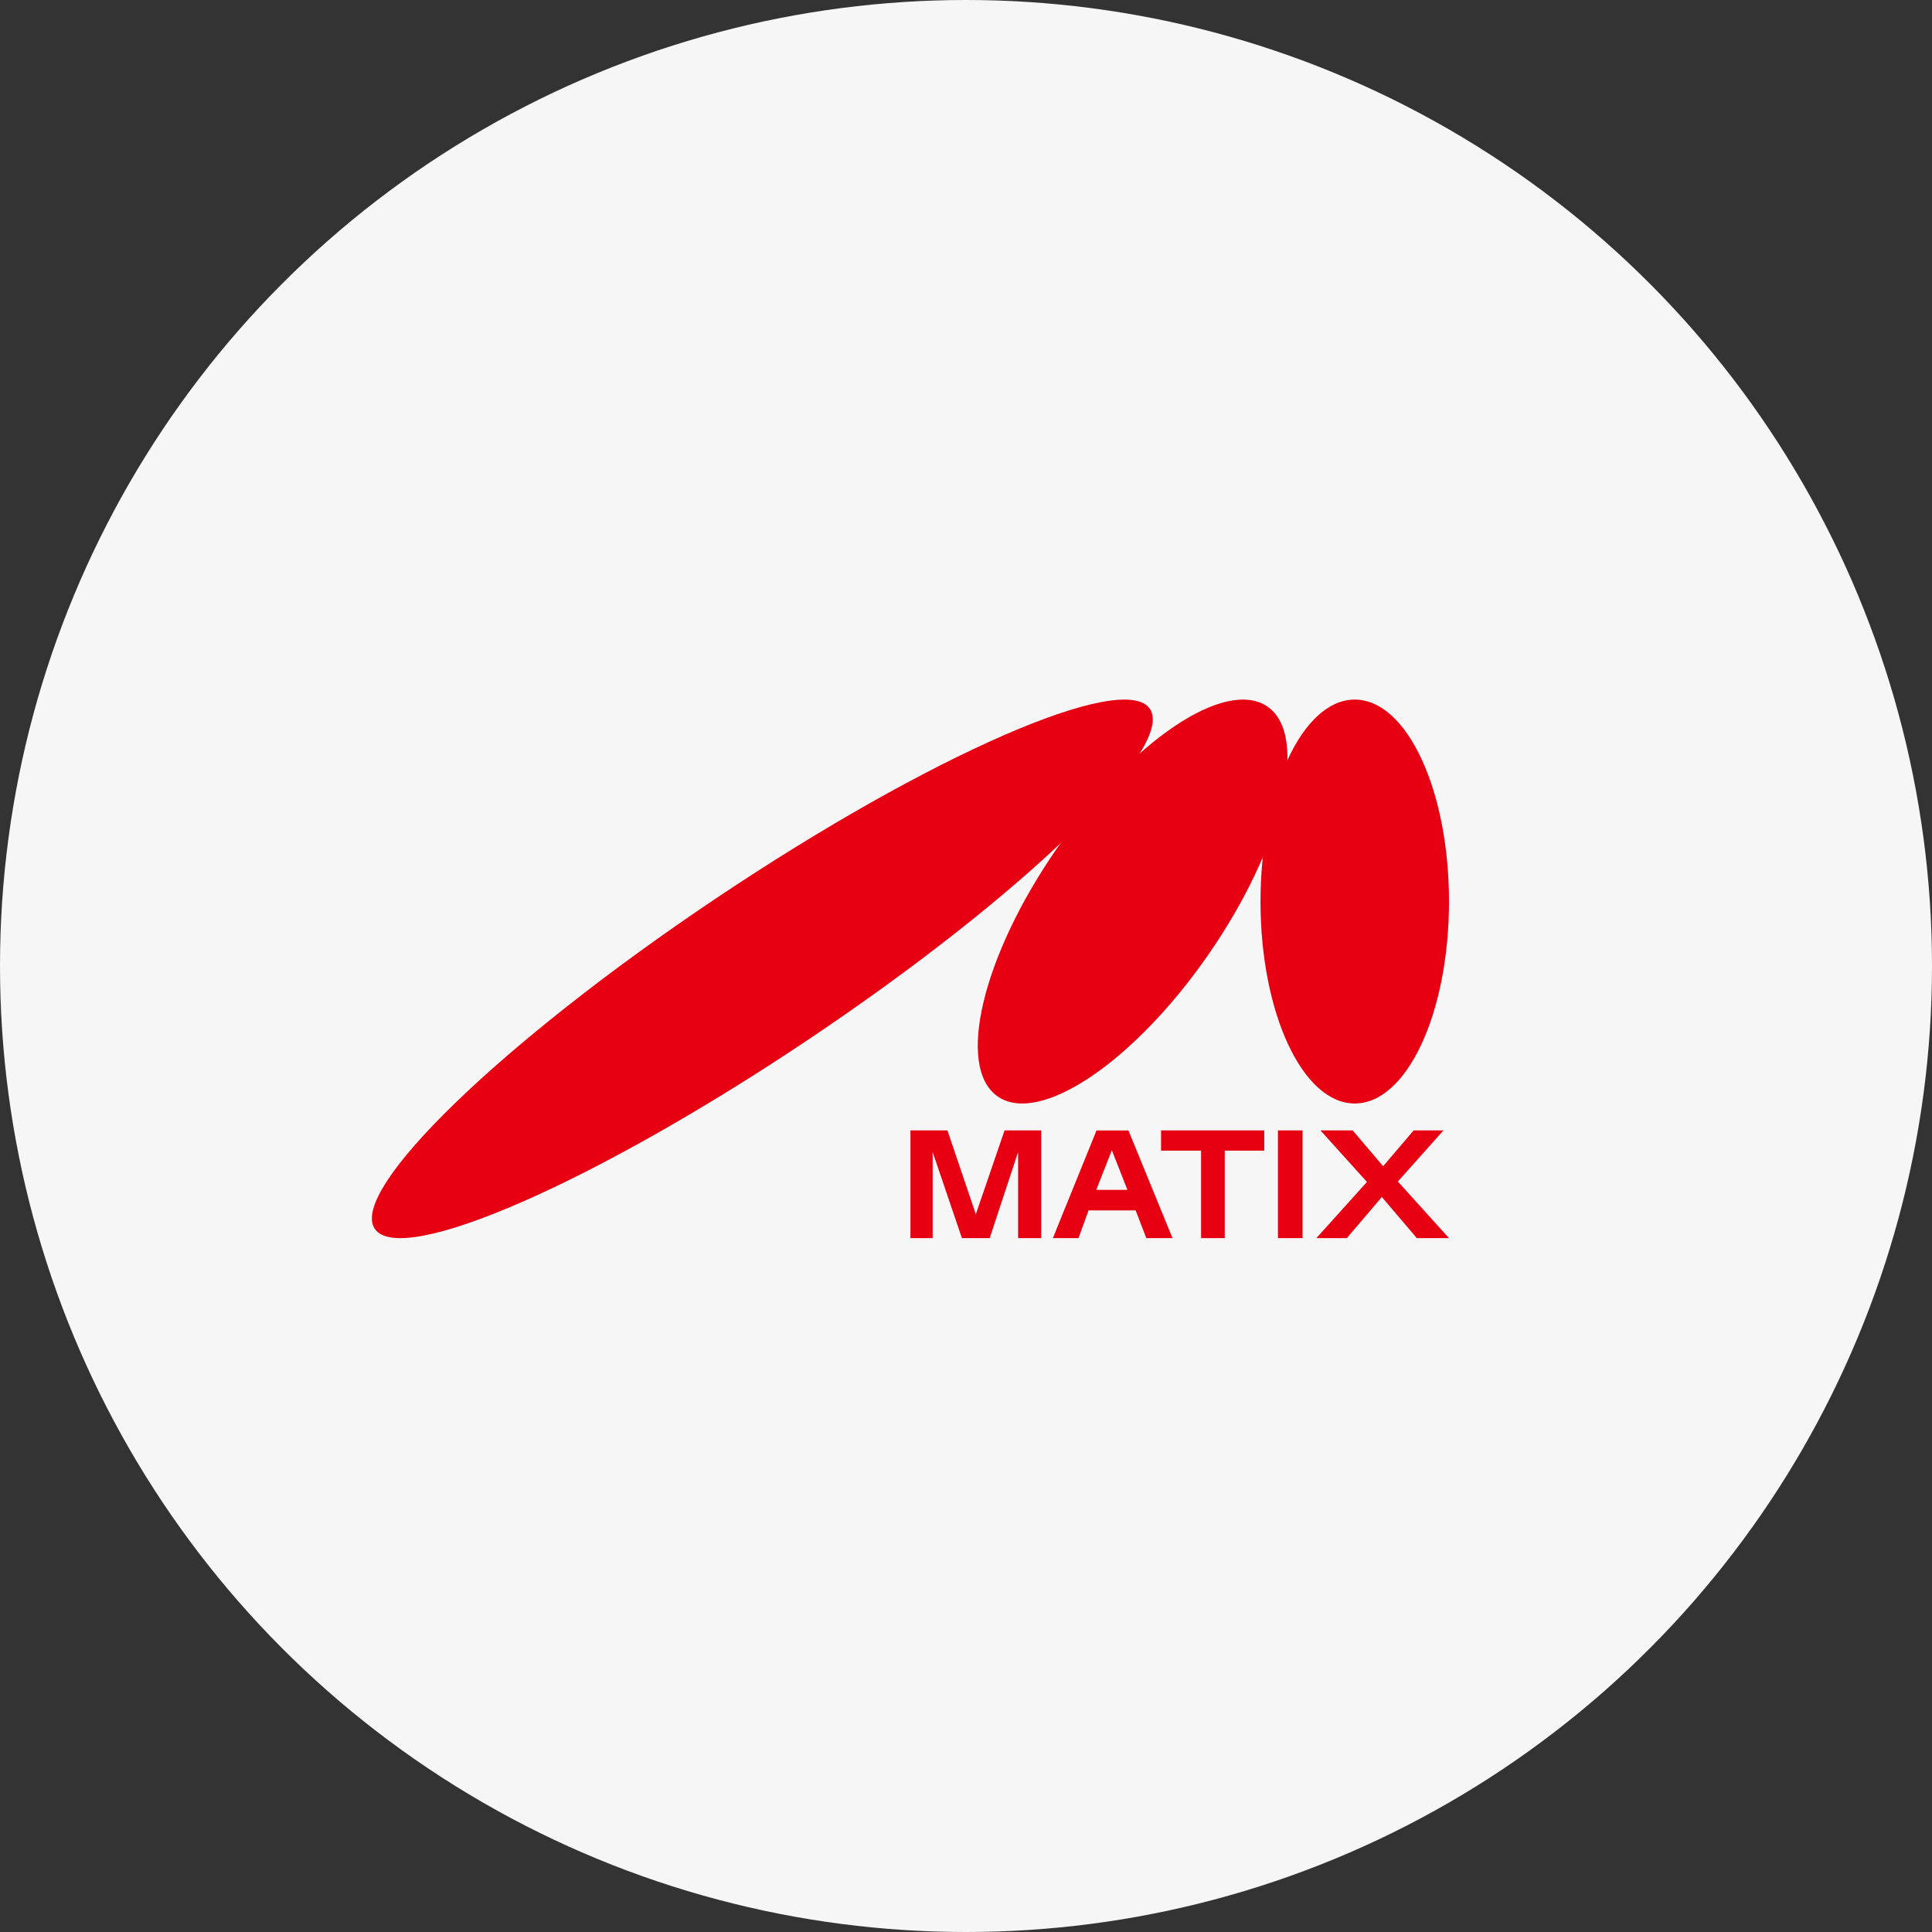
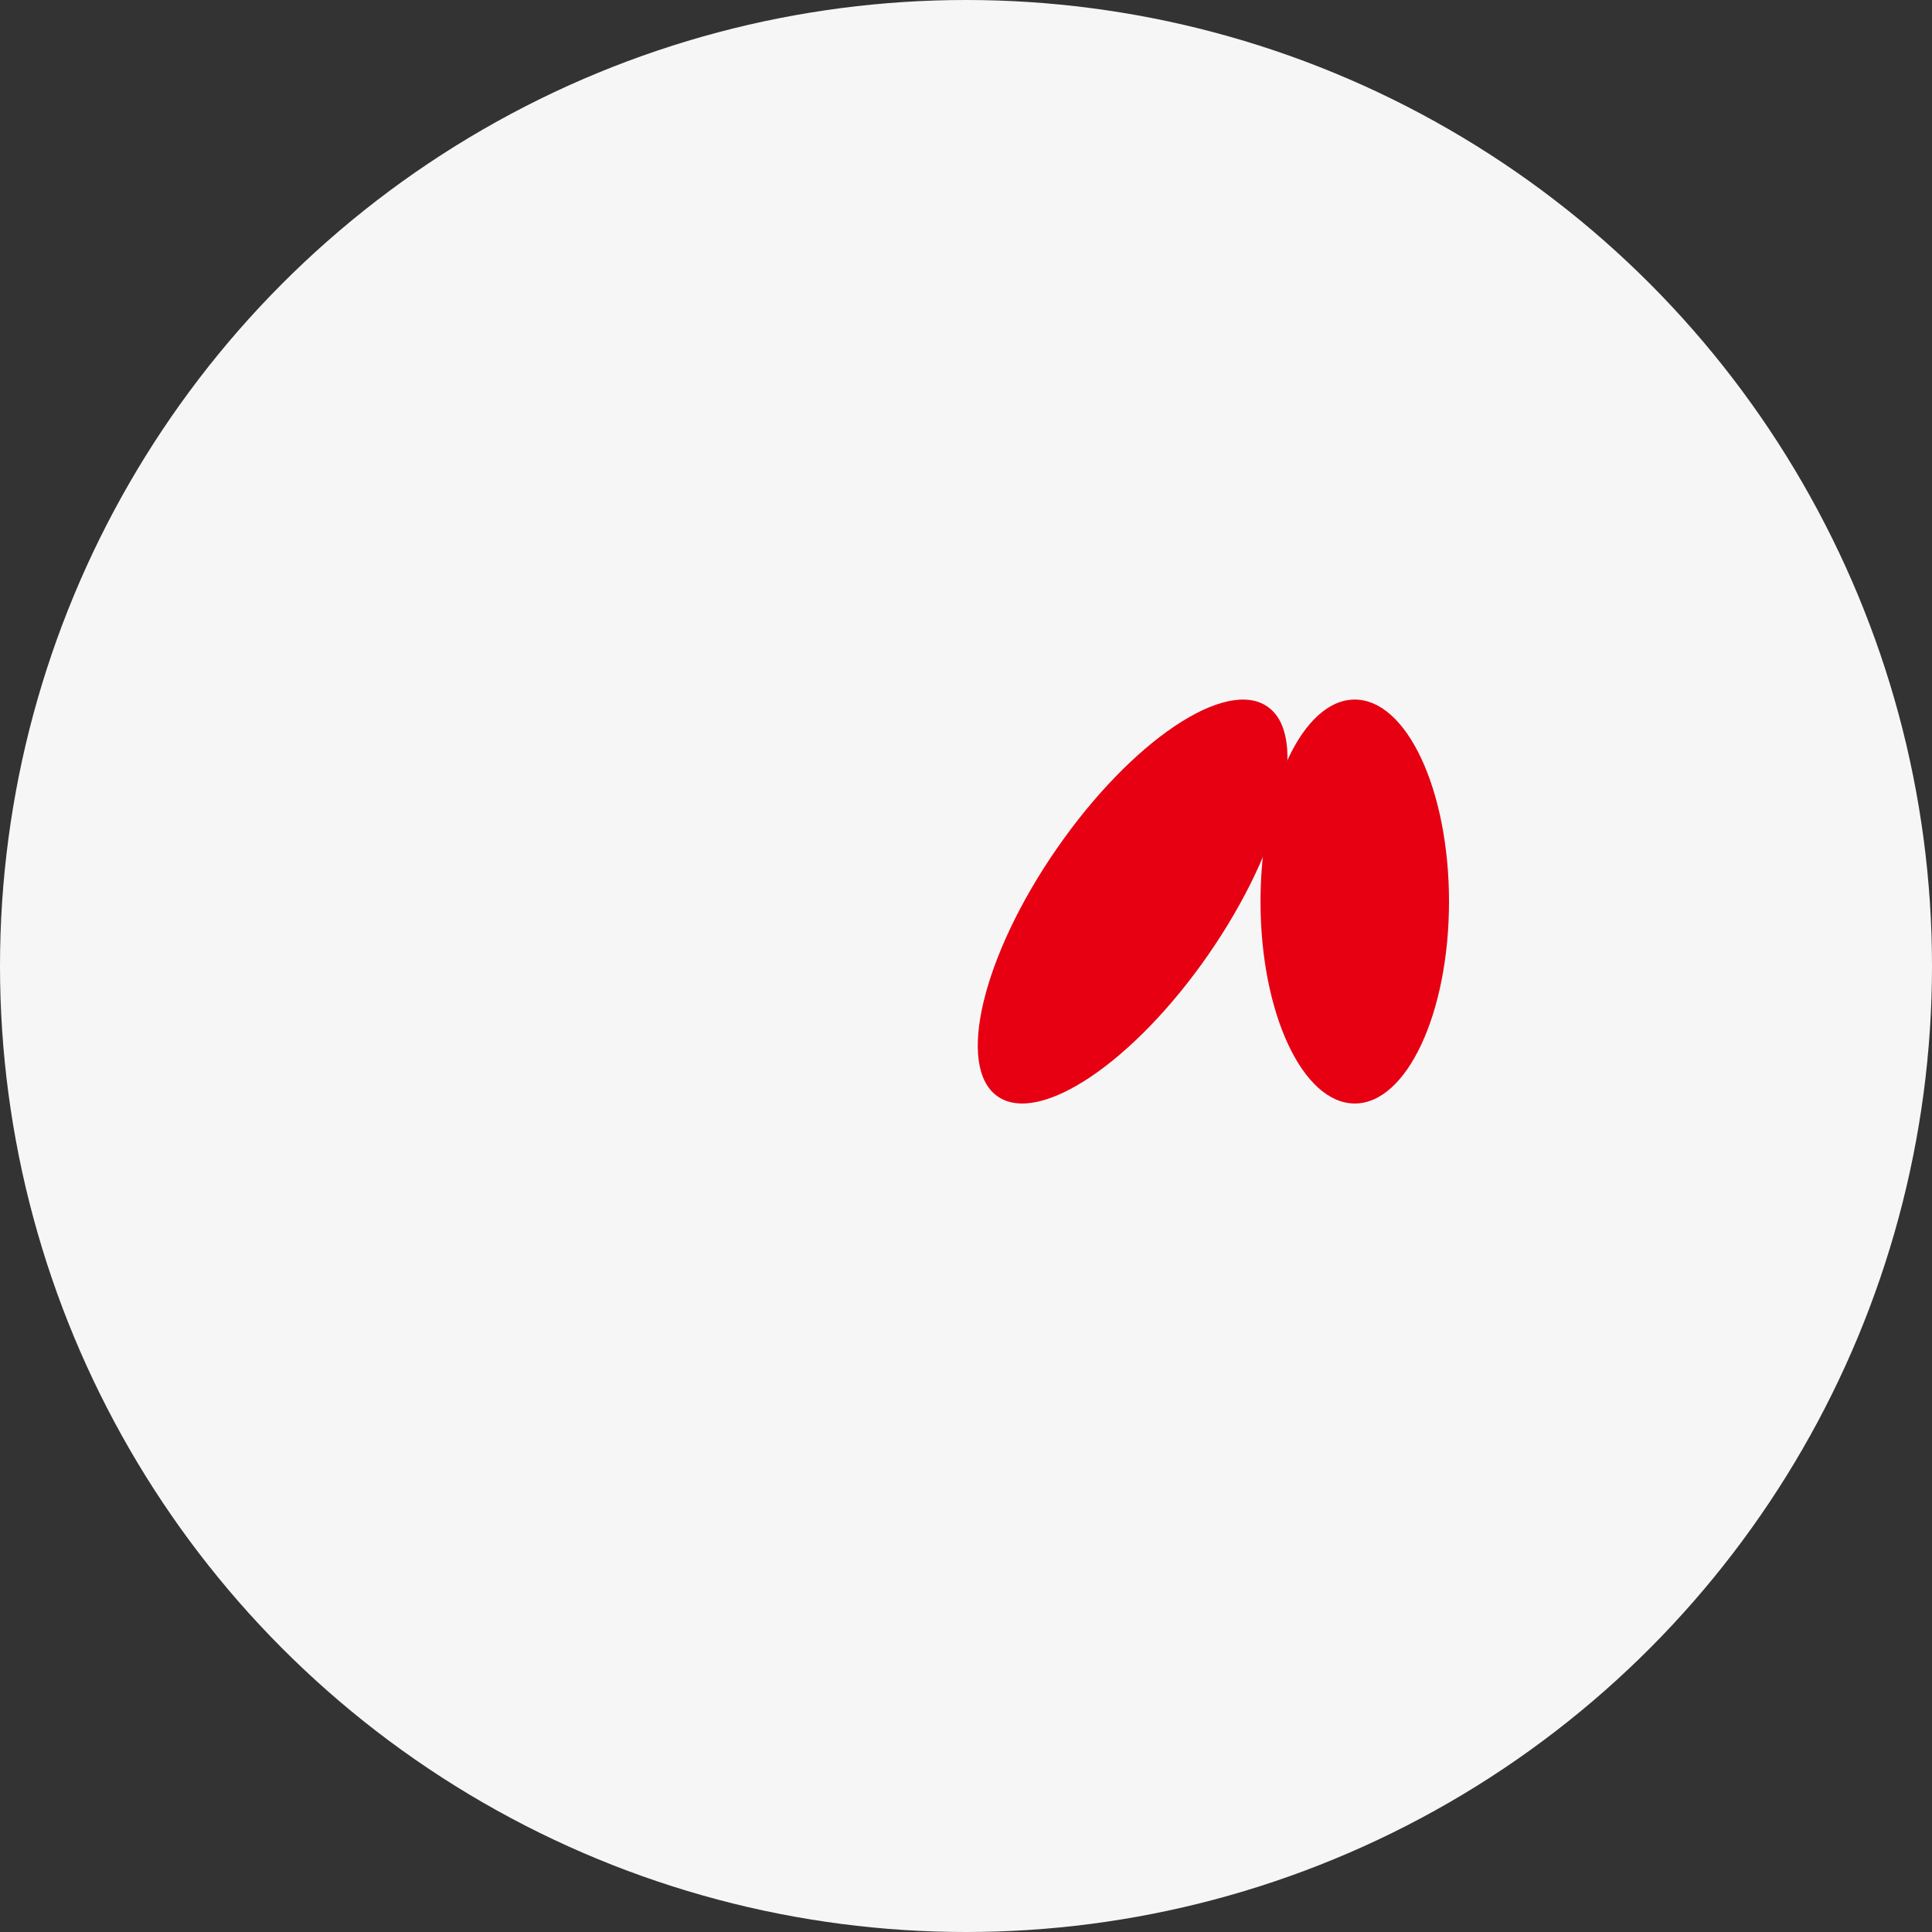
<svg xmlns="http://www.w3.org/2000/svg" id="b" width="174" height="174">
  <rect width="100%" height="100%" fill="#333333" stroke="none" />
  <defs>
    <style>.e{fill:#e60012}</style>
  </defs>
  <g id="c">
    <circle cx="87" cy="87" r="87" fill="#f6f6f6" />
    <path class="e" d="M130.5 81.193c0 10.047-3.8 18.19-8.488 18.19s-8.488-8.143-8.488-18.19 3.8-18.188 8.488-18.188 8.488 8.143 8.488 18.188" />
    <path class="e" d="M95.185 76.416c6.714-9.69 15.213-15.405 18.98-12.766 3.769 2.639 1.378 12.633-5.337 22.324-6.716 9.689-15.215 15.405-18.983 12.767-3.766-2.639-1.377-12.634 5.339-22.325" />
-     <path class="e" d="M64.443 80.938c19.28-12.927 36.795-20.578 39.123-17.088 2.328 3.49-11.414 16.799-30.694 29.727-19.278 12.928-36.794 20.579-39.122 17.088-2.329-3.489 11.414-16.798 30.693-29.728m29.332 30.573h-2.082v-7.755l-2.56 7.755h-2.5l-2.636-7.755v7.755h-2.001v-9.702h3.333l2.555 7.551 2.589-7.551h3.302v9.702zm11.824 0h-2.358l-.962-2.5H98.04l-.91 2.5h-2.307l3.933-9.701h2.872l3.972 9.701zm-4.06-4.349l-1.405-3.568-1.404 3.568h2.809zm12.322-3.53h-3.558v7.879h-2.131v-7.879h-3.605v-1.823h9.294v1.823zm1.232-1.823h2.217v9.701h-2.217zm15.407 9.702h-2.894l-3.154-3.705-3.155 3.705h-2.745l4.56-5.06-4.187-4.642h2.9l2.743 3.224 2.749-3.224H130l-4.106 4.604 4.606 5.098z" />
  </g>
</svg>